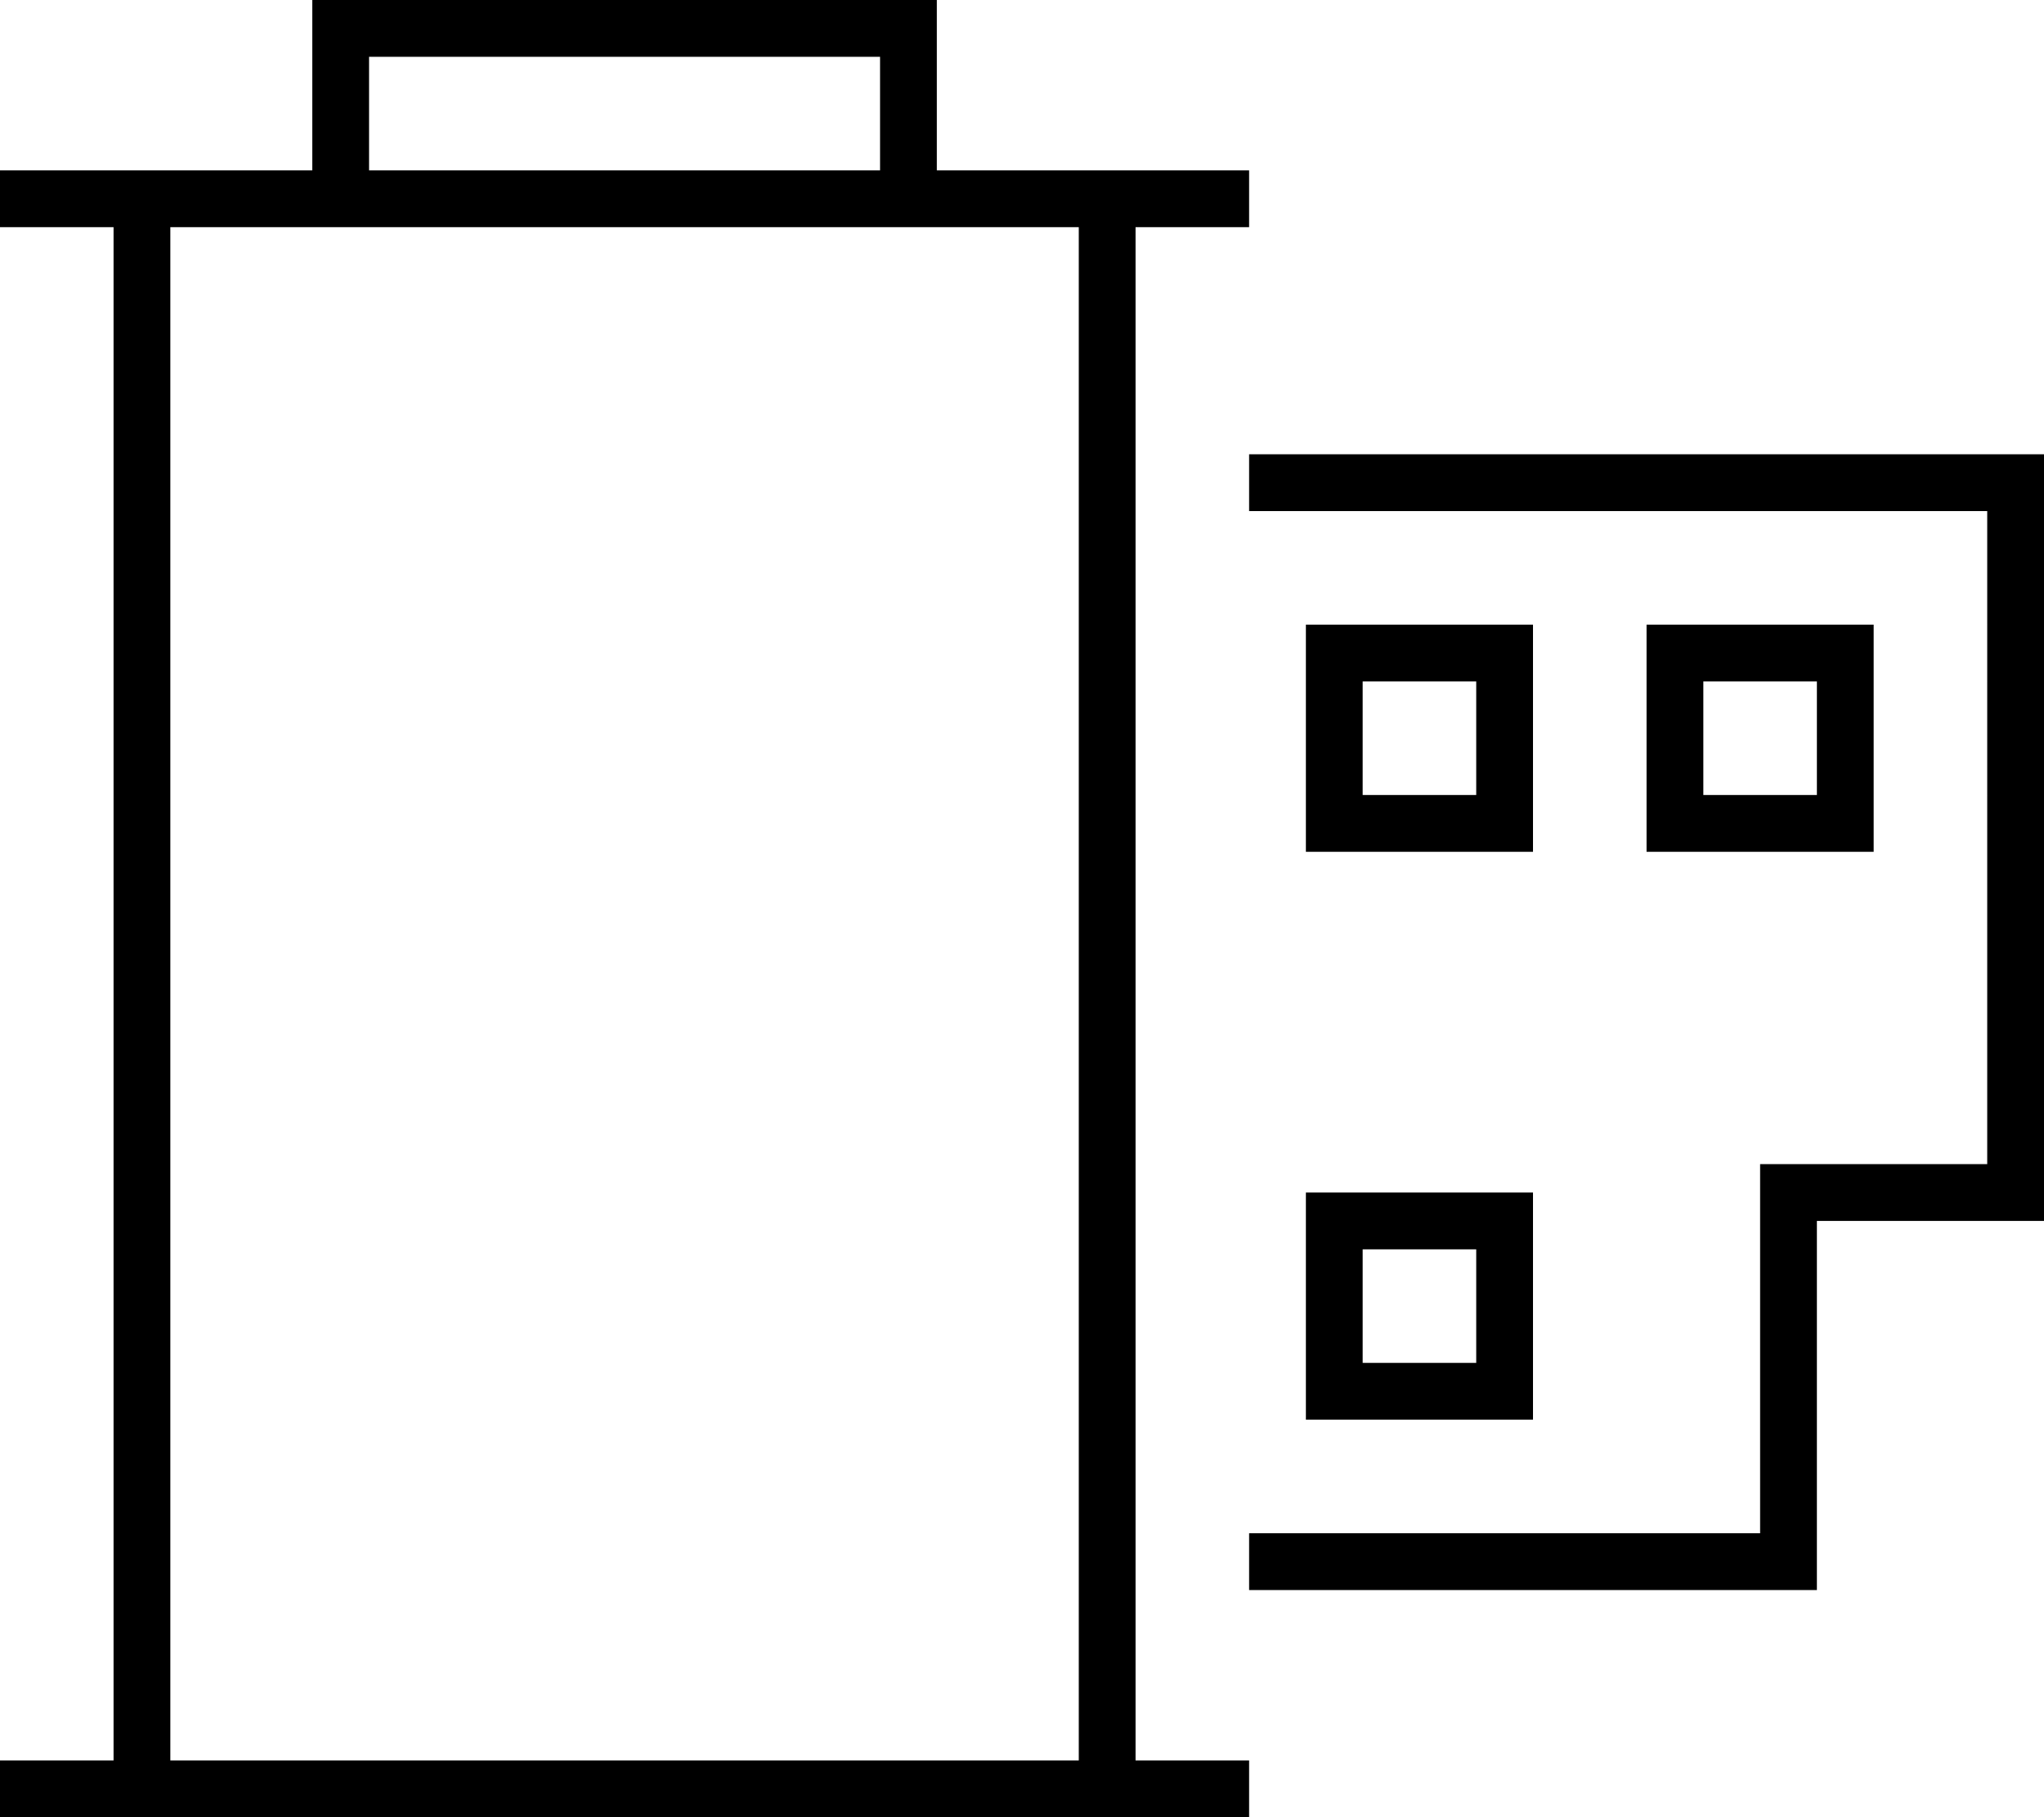
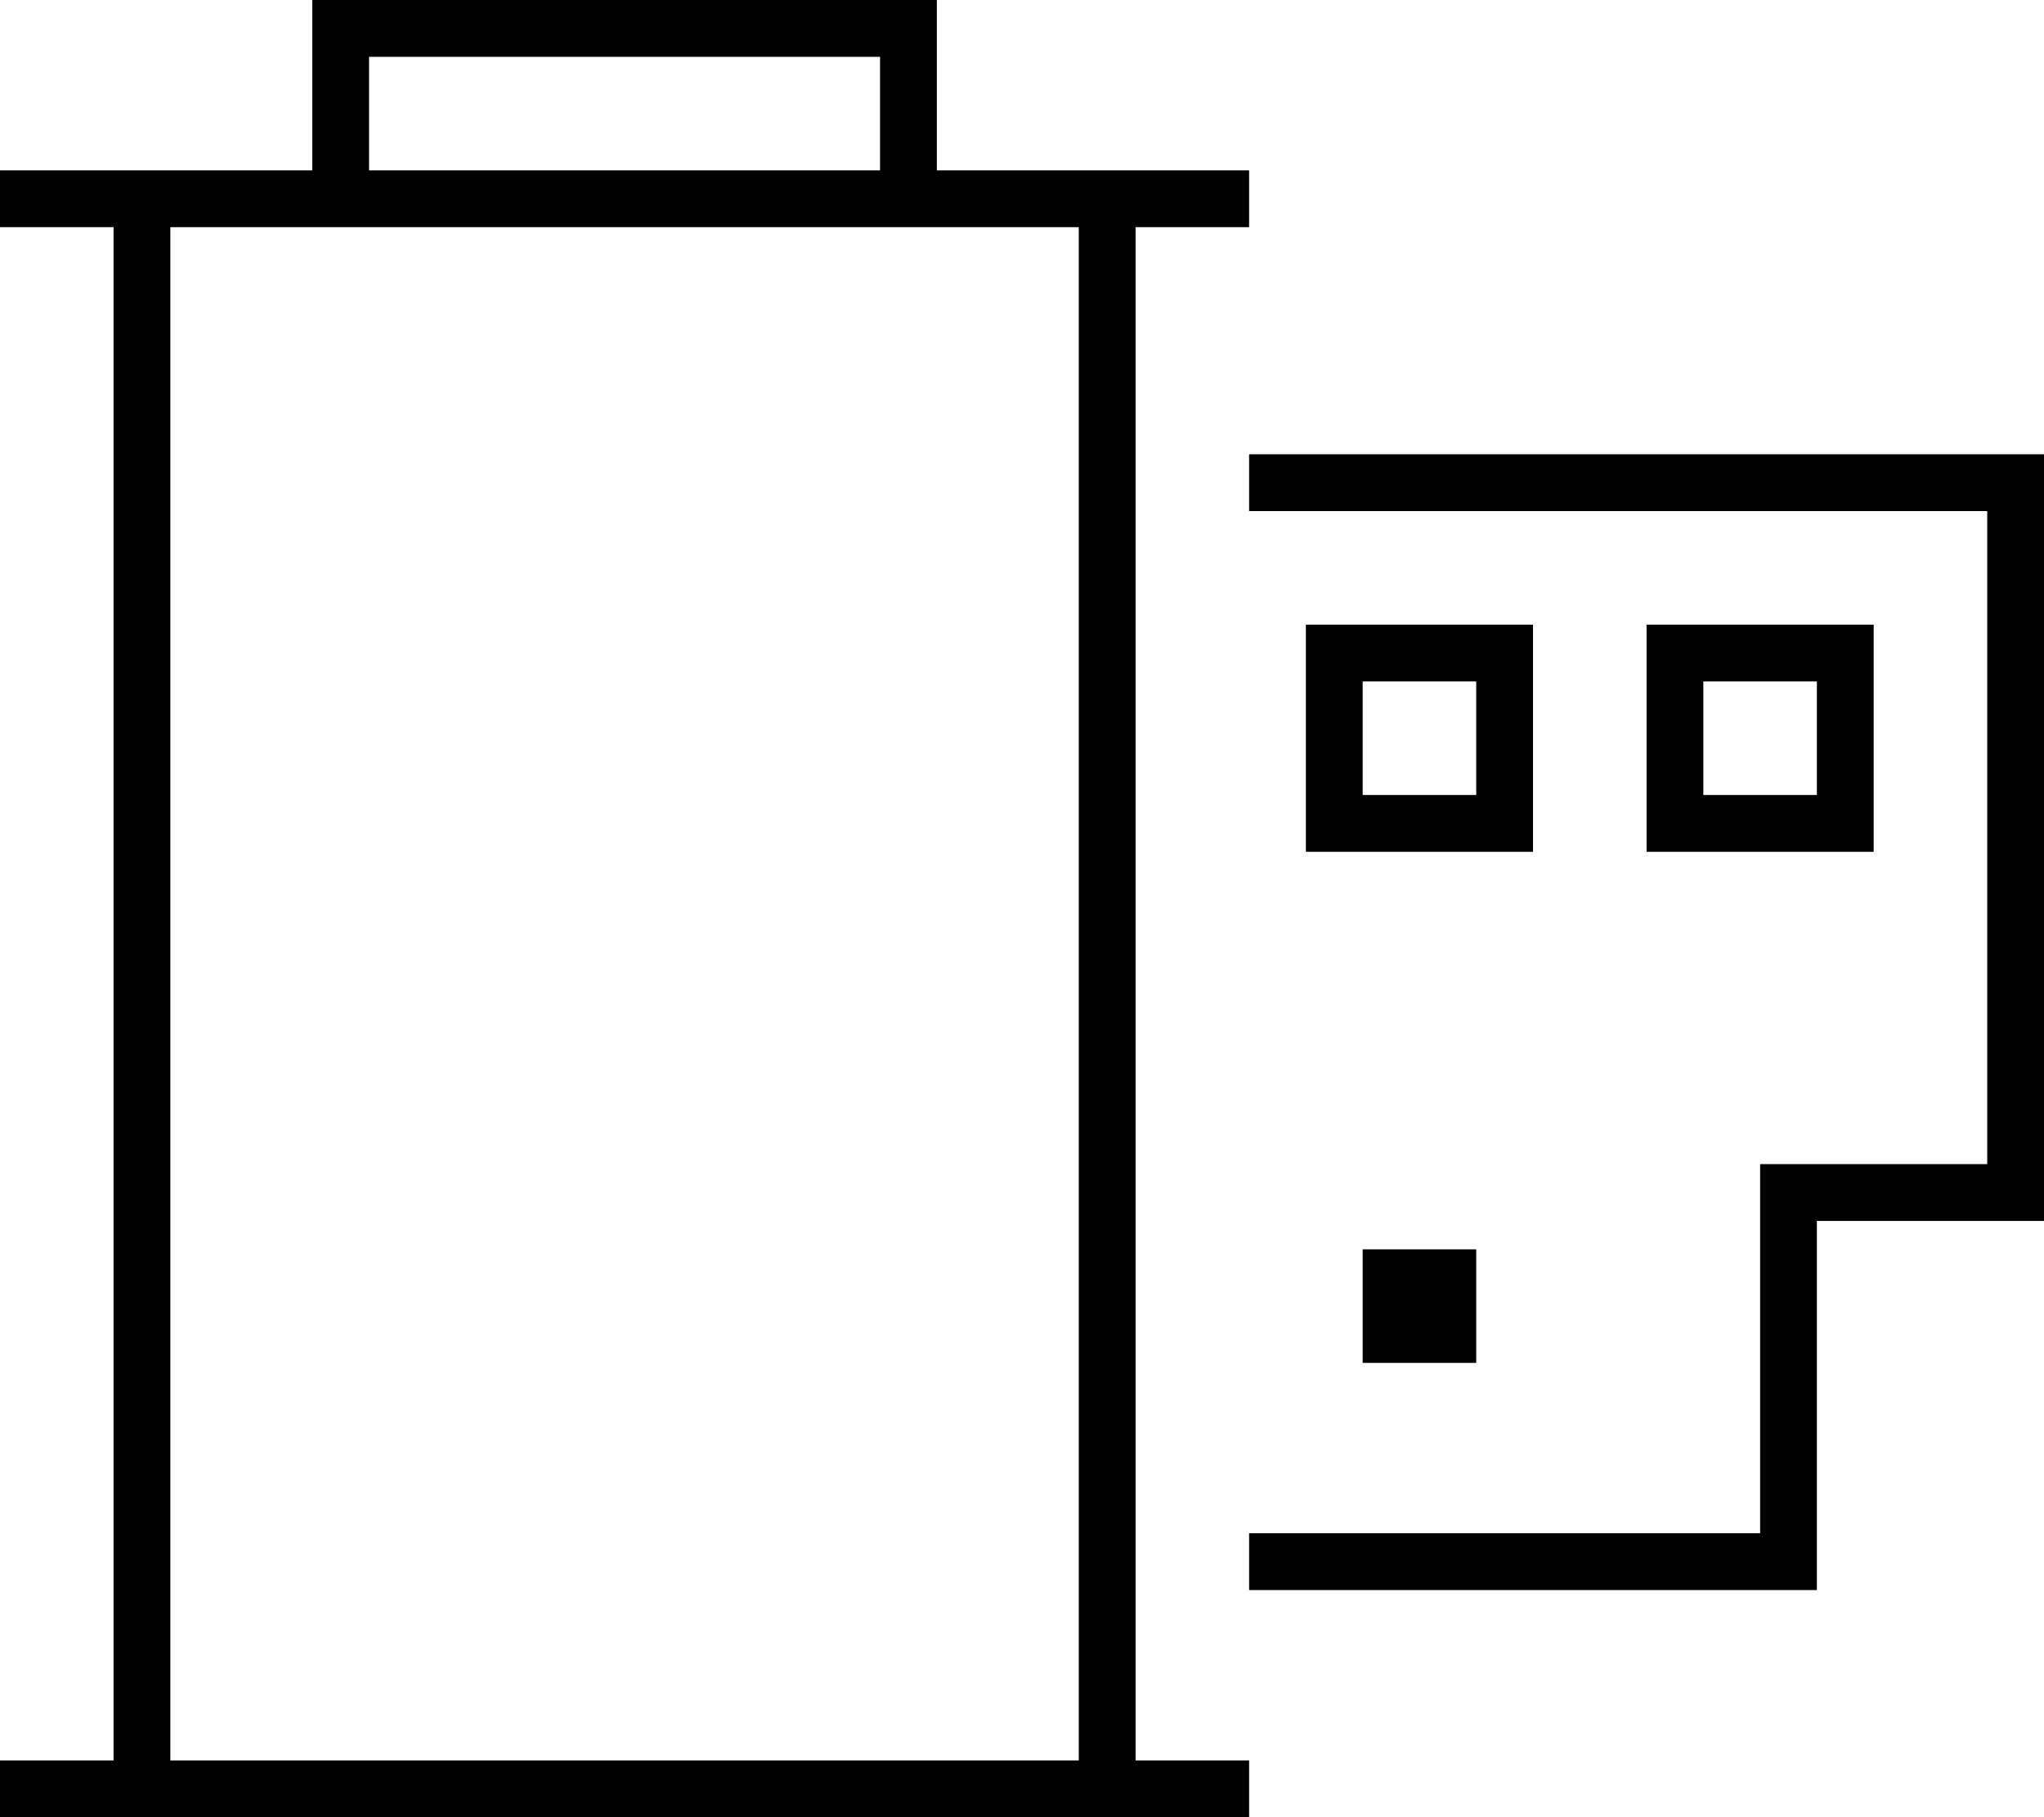
<svg xmlns="http://www.w3.org/2000/svg" viewBox="0 0 576 512">
-   <path d="M96 0H88V8 48H40 8 0V64H8 32V496H8 0v16H8 40 312h32 8V496h-8H320V64h24 8V48h-8H312 264V8 0h-8H96zM248 48H104V16H248V48zM88 64h16H248h16 40V496H48V64H88zM384 176H368v16 32 16h16 32 16V224 192 176H416 384zm0 16h16 16v16 16H400 384V208 192zM368 336v16 32 16h16 32 16V384 352 336H416 384 368zm32 16h16v16 16H400 384V368 352h16zm80-176H464v16 32 16h16 32 16V224 192 176H512 480zm0 16h16 16v16 16H496 480V208 192zm80-48V328H504h-8v8 96H352v16H504h8v-8V344h56 8v-8V136v-8h-8H352v16H560z" />
+   <path d="M96 0H88V8 48H40 8 0V64H8 32V496H8 0v16H8 40 312h32 8V496h-8H320V64h24 8V48h-8H312 264V8 0h-8H96zM248 48H104V16H248V48zM88 64h16H248h16 40V496H48V64H88zM384 176H368v16 32 16h16 32 16V224 192 176H416 384zm0 16h16 16v16 16H400 384V208 192zM368 336v16 32 16V384 352 336H416 384 368zm32 16h16v16 16H400 384V368 352h16zm80-176H464v16 32 16h16 32 16V224 192 176H512 480zm0 16h16 16v16 16H496 480V208 192zm80-48V328H504h-8v8 96H352v16H504h8v-8V344h56 8v-8V136v-8h-8H352v16H560z" />
</svg>